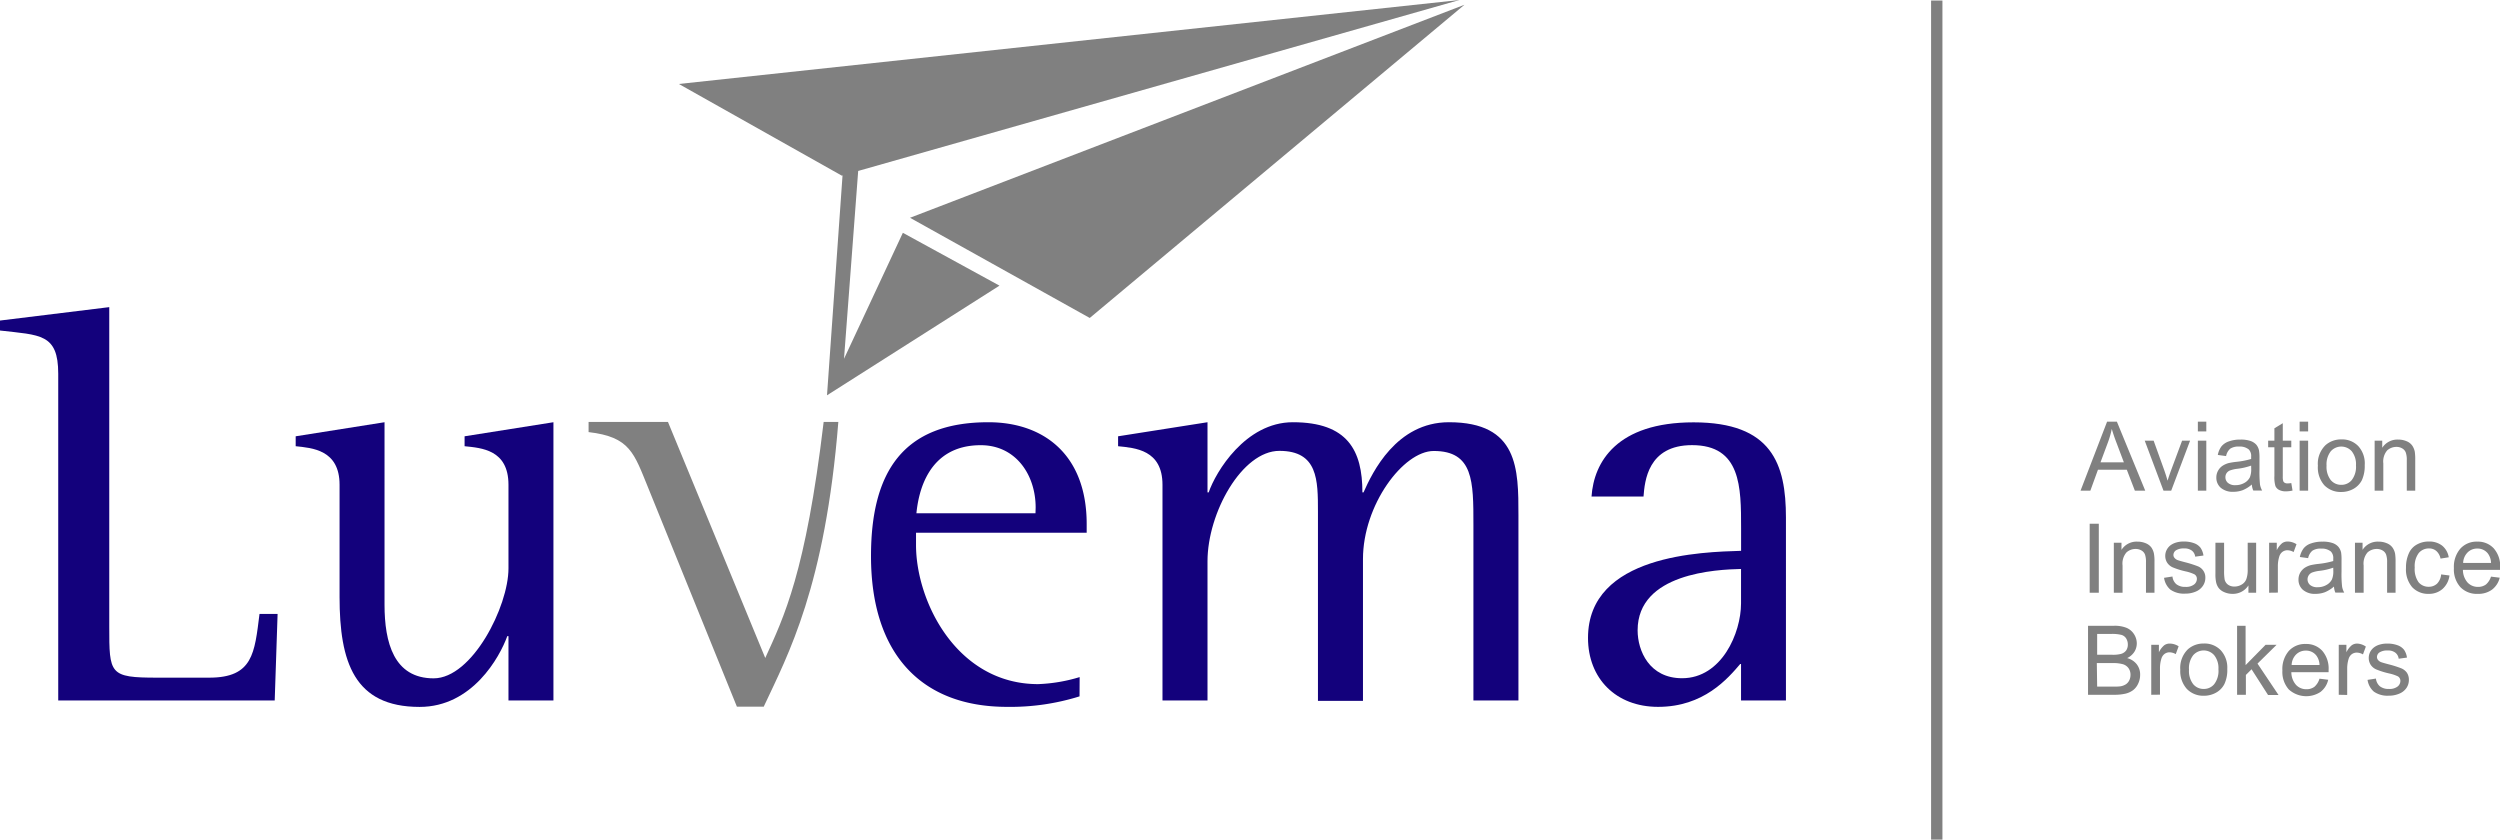
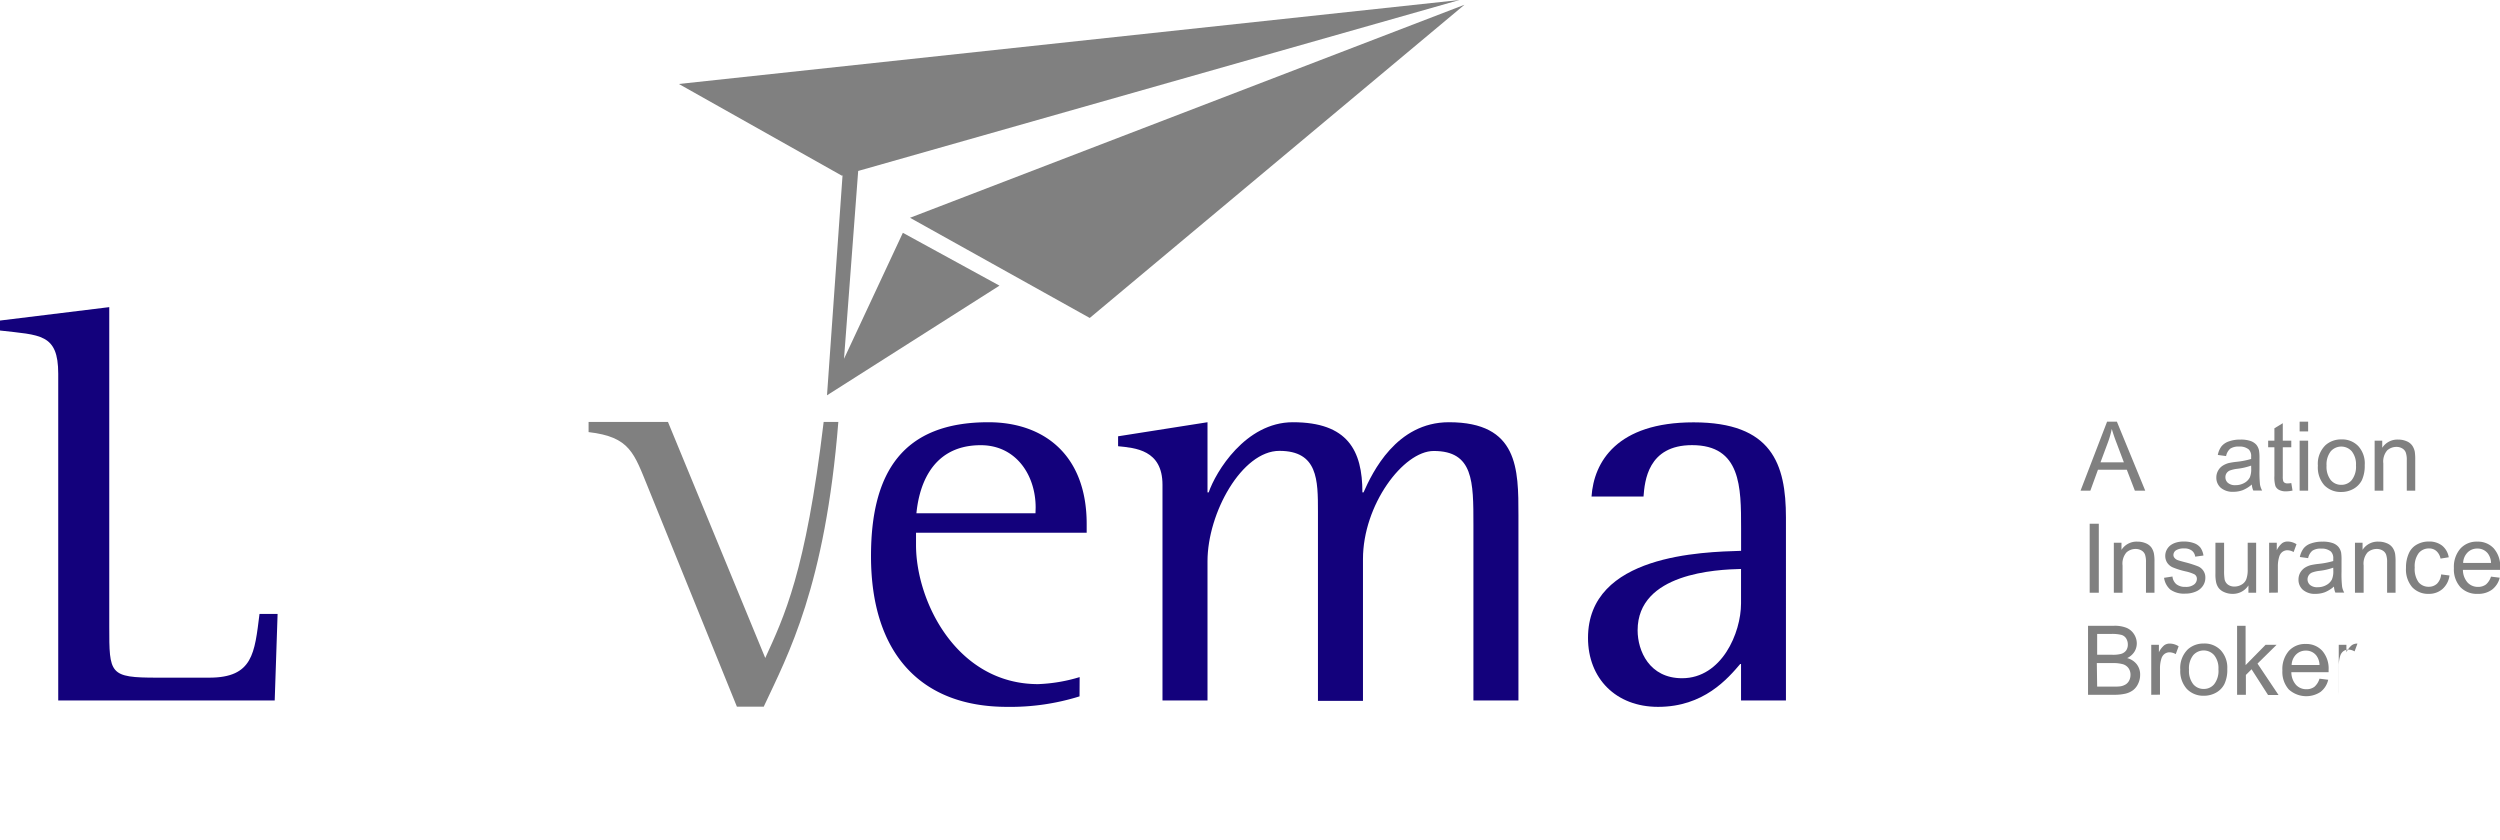
<svg xmlns="http://www.w3.org/2000/svg" id="Ebene_1" data-name="Ebene 1" viewBox="0 0 440.93 148.08">
  <defs>
    <style>.cls-1{fill:gray;}.cls-2{fill:#13017c;}</style>
  </defs>
-   <rect class="cls-1" x="340.59" y="0.1" width="2" height="147.98" />
  <polygon class="cls-1" points="160.5 38.41 192.2 56.08 258.29 0.84 160.5 38.41" />
  <polygon class="cls-1" points="148.86 63.28 151.36 30.15 257.41 0 119.73 14.81 148.47 30.98 148.6 30.93 145.86 69.72 176.28 50.38 159.24 41.06 148.86 63.28" />
  <path class="cls-2" d="M37,86.88c0-7.12-3.2-6.8-10.31-7.63V77.5L46,75.13v56.29c0,8.44,0,9.06,8.46,9.06h9.17c7.73,0,8-4.33,8.87-11.24h3.19l-.51,15.26H37Z" transform="translate(-26.73 -20.96)" />
-   <path class="cls-2" d="M116.41,133.16h-.21c-1.34,3.71-6.18,12.48-15.46,12.48-11.55,0-14.12-7.94-14.12-19.38v-19.8c0-6.19-4.86-6.49-7.74-6.8V97.91l15.67-2.48V127.6c0,6.7,1.65,13,8.66,13,6.81,0,13.2-12.68,13.2-19.38V106.46c0-6.19-4.75-6.49-7.74-6.8V97.91l15.67-2.48V144.5h-7.93Z" transform="translate(-26.73 -20.96)" />
  <path class="cls-2" d="M217.13,143.78a40.88,40.88,0,0,1-12.78,1.85c-15.16,0-24-9.37-24-26.59,0-14.84,5.67-23.61,20.71-23.61,9.7,0,17.33,5.68,17.33,17.94v1.55h-30.1v2.16c0,10,7.21,24.54,21.54,24.54a28.54,28.54,0,0,0,7.32-1.24Zm-7.74-33.3c0-5.77-3.5-11-9.68-11-9.39,0-11,8.46-11.35,12h21Z" transform="translate(-26.73 -20.96)" />
  <path class="cls-2" d="M231.76,106.46c0-6.19-4.84-6.49-7.83-6.8V97.91l15.77-2.48V107.8h.21c1.23-3.6,6.49-12.37,14.84-12.37,9.69,0,12.27,5,12.27,12.37h.2c1.55-3.5,5.78-12.37,15.06-12.37,12.26,0,12.26,8.25,12.26,16.4V144.5H286.6v-31c0-7.63,0-13-7-13-5.36,0-12.48,9.49-12.48,19.07v25h-7.94V111.2c0-5.56,0-10.72-6.8-10.72-6.6,0-12.68,10.93-12.68,19.48V144.5h-7.94Z" transform="translate(-26.73 -20.96)" />
  <path class="cls-2" d="M333.8,137.9c-2.36,2.79-6.59,7.73-14.63,7.73-7.43,0-12.36-5-12.36-12.16,0-14.74,20.3-15.15,27-15.36v-4c0-7.22,0-14.64-8.65-14.64-7.83,0-8.35,6.39-8.56,9.07h-9.17c.41-6.08,4.44-13.09,18-13.09,13.82,0,16.29,7.33,16.29,16.81V144.5H333.8Zm0-16.59c-4.32.1-18.24.72-18.24,10.82,0,3.61,2.06,8.45,7.84,8.45,7,0,10.4-8,10.4-13.19Z" transform="translate(-26.73 -20.96)" />
  <path class="cls-1" d="M174.62,95.38H172c-3.17,26.61-7,34.38-10.3,41.63L144.54,95.38h-14v1.79c7.32.85,8,3.69,10.51,9.82l15.65,38.61h4.74l.06-.15,0,0c4.21-9,10.77-21.06,13.09-50.09" transform="translate(-26.73 -20.96)" />
  <path class="cls-1" d="M393.68,107.5l4.68-12.17h1.73l5,12.17h-1.83l-1.42-3.69h-5.09l-1.34,3.69Zm3.52-5h4.12l-1.27-3.37c-.39-1-.67-1.86-.86-2.52a16.43,16.43,0,0,1-.66,2.32Z" transform="translate(-26.73 -20.96)" />
-   <path class="cls-1" d="M408.31,107.5,405,98.68h1.57l1.9,5.28c.2.57.39,1.17.56,1.78.13-.46.32-1,.56-1.68l2-5.38H413l-3.33,8.82Z" transform="translate(-26.73 -20.96)" />
-   <path class="cls-1" d="M414.37,97.05V95.33h1.49v1.72Zm0,10.45V98.68h1.49v8.82Z" transform="translate(-26.73 -20.96)" />
  <path class="cls-1" d="M423.89,106.41a5.72,5.72,0,0,1-1.6,1,4.69,4.69,0,0,1-1.65.29,3.23,3.23,0,0,1-2.23-.71,2.34,2.34,0,0,1-.78-1.81,2.39,2.39,0,0,1,.3-1.19,2.45,2.45,0,0,1,.77-.86,3.87,3.87,0,0,1,1.07-.49,12.48,12.48,0,0,1,1.33-.22,14.17,14.17,0,0,0,2.67-.51v-.4a1.66,1.66,0,0,0-.42-1.28,2.49,2.49,0,0,0-1.7-.51,2.64,2.64,0,0,0-1.56.37,2.28,2.28,0,0,0-.74,1.31l-1.46-.2a3.66,3.66,0,0,1,.65-1.52,2.88,2.88,0,0,1,1.33-.88,5.8,5.8,0,0,1,2-.31,5.22,5.22,0,0,1,1.83.26,2.43,2.43,0,0,1,1,.67,2.4,2.4,0,0,1,.46,1,8.1,8.1,0,0,1,.08,1.37v2a22.31,22.31,0,0,0,.09,2.63,3.46,3.46,0,0,0,.38,1.06h-1.56A3,3,0,0,1,423.89,106.41Zm-.12-3.33a11,11,0,0,1-2.44.56,5.82,5.82,0,0,0-1.31.3,1.34,1.34,0,0,0-.59.48,1.27,1.27,0,0,0-.2.71,1.29,1.29,0,0,0,.45,1,1.91,1.91,0,0,0,1.32.4,3.11,3.11,0,0,0,1.54-.38,2.34,2.34,0,0,0,1-1,3.65,3.65,0,0,0,.24-1.5Z" transform="translate(-26.73 -20.96)" />
  <path class="cls-1" d="M430.85,106.16l.22,1.32a5.51,5.51,0,0,1-1.13.14,2.57,2.57,0,0,1-1.26-.26,1.42,1.42,0,0,1-.63-.68,5.42,5.42,0,0,1-.18-1.76V99.85h-1.1V98.68h1.1V96.5l1.48-.9v3.08h1.5v1.17h-1.5V105a2.63,2.63,0,0,0,.08.82.61.61,0,0,0,.26.29.92.92,0,0,0,.51.11A4.7,4.7,0,0,0,430.85,106.16Z" transform="translate(-26.73 -20.96)" />
  <path class="cls-1" d="M432.32,97.05V95.33h1.5v1.72Zm0,10.45V98.68h1.5v8.82Z" transform="translate(-26.73 -20.96)" />
  <path class="cls-1" d="M435.54,103.09a4.55,4.55,0,0,1,1.36-3.63,4.11,4.11,0,0,1,2.77-1,3.93,3.93,0,0,1,3,1.19A4.52,4.52,0,0,1,443.8,103a6,6,0,0,1-.51,2.67,3.7,3.7,0,0,1-1.49,1.52,4.32,4.32,0,0,1-2.13.54,4,4,0,0,1-3-1.19A4.74,4.74,0,0,1,435.54,103.09Zm1.53,0a3.78,3.78,0,0,0,.74,2.54,2.36,2.36,0,0,0,1.86.84,2.34,2.34,0,0,0,1.85-.85,3.84,3.84,0,0,0,.74-2.58,3.69,3.69,0,0,0-.74-2.48,2.47,2.47,0,0,0-3.71,0A3.75,3.75,0,0,0,437.07,103.09Z" transform="translate(-26.73 -20.96)" />
  <path class="cls-1" d="M445.55,107.5V98.68h1.34v1.26a3.17,3.17,0,0,1,2.81-1.45,3.65,3.65,0,0,1,1.46.28,2.26,2.26,0,0,1,1,.75,2.94,2.94,0,0,1,.47,1.11,9.19,9.19,0,0,1,.08,1.45v5.42h-1.49v-5.36a3.92,3.92,0,0,0-.18-1.37,1.39,1.39,0,0,0-.62-.72,1.94,1.94,0,0,0-1-.27,2.43,2.43,0,0,0-1.65.61,3,3,0,0,0-.69,2.3v4.81Z" transform="translate(-26.73 -20.96)" />
  <path class="cls-1" d="M395.29,125.5V113.33h1.61V125.5Z" transform="translate(-26.73 -20.96)" />
  <path class="cls-1" d="M399.55,125.5v-8.82h1.35v1.26a3.16,3.16,0,0,1,2.8-1.45,3.7,3.7,0,0,1,1.47.28,2.32,2.32,0,0,1,1,.75,2.93,2.93,0,0,1,.46,1.11,7.83,7.83,0,0,1,.09,1.45v5.42h-1.5v-5.36a4,4,0,0,0-.17-1.37,1.44,1.44,0,0,0-.62-.72,2,2,0,0,0-1-.27,2.39,2.39,0,0,0-1.65.61,3,3,0,0,0-.69,2.3v4.81Z" transform="translate(-26.73 -20.96)" />
  <path class="cls-1" d="M408.41,122.87l1.48-.23a2.06,2.06,0,0,0,.69,1.36,2.45,2.45,0,0,0,1.59.47,2.33,2.33,0,0,0,1.53-.42,1.27,1.27,0,0,0,.5-1,.91.91,0,0,0-.44-.8,7.06,7.06,0,0,0-1.53-.51,13.45,13.45,0,0,1-2.28-.71,2.26,2.26,0,0,1-1-.84,2.21,2.21,0,0,1-.33-1.18,2.3,2.3,0,0,1,.27-1.1,2.42,2.42,0,0,1,.73-.83,3.24,3.24,0,0,1,.95-.44,4.52,4.52,0,0,1,1.29-.17,5.13,5.13,0,0,1,1.83.29,2.48,2.48,0,0,1,1.15.81,3.25,3.25,0,0,1,.52,1.37l-1.46.2a1.58,1.58,0,0,0-.58-1.06,2.09,2.09,0,0,0-1.35-.39,2.52,2.52,0,0,0-1.47.34,1,1,0,0,0-.44.8.78.78,0,0,0,.19.52,1.26,1.26,0,0,0,.57.4c.15.06.59.19,1.32.38a19.41,19.41,0,0,1,2.21.7,2.1,2.1,0,0,1,1.34,2.06,2.45,2.45,0,0,1-.44,1.41,2.77,2.77,0,0,1-1.25,1,4.61,4.61,0,0,1-1.86.36,4.17,4.17,0,0,1-2.62-.71A3.37,3.37,0,0,1,408.41,122.87Z" transform="translate(-26.73 -20.96)" />
  <path class="cls-1" d="M423.29,125.5v-1.29a3.24,3.24,0,0,1-2.8,1.49,3.57,3.57,0,0,1-1.46-.3,2.42,2.42,0,0,1-1-.75,2.66,2.66,0,0,1-.46-1.11,6.67,6.67,0,0,1-.1-1.39v-5.47H419v4.89a8.87,8.87,0,0,0,.09,1.58,1.55,1.55,0,0,0,.6.93,1.87,1.87,0,0,0,1.13.33,2.46,2.46,0,0,0,1.26-.34,1.89,1.89,0,0,0,.83-.94,4.77,4.77,0,0,0,.25-1.72v-4.73h1.49v8.82Z" transform="translate(-26.73 -20.96)" />
  <path class="cls-1" d="M426.94,125.5v-8.82h1.35V118a3.7,3.7,0,0,1,.95-1.24,1.64,1.64,0,0,1,1-.29,2.91,2.91,0,0,1,1.53.48l-.51,1.38a2.2,2.2,0,0,0-1.1-.32,1.47,1.47,0,0,0-.88.29,1.6,1.6,0,0,0-.55.82,5.67,5.67,0,0,0-.25,1.74v4.62Z" transform="translate(-26.73 -20.96)" />
  <path class="cls-1" d="M438.38,124.41a5.87,5.87,0,0,1-1.6,1,4.69,4.69,0,0,1-1.65.29,3.21,3.21,0,0,1-2.23-.71,2.34,2.34,0,0,1-.78-1.81,2.49,2.49,0,0,1,.29-1.19,2.66,2.66,0,0,1,.77-.86,3.8,3.8,0,0,1,1.08-.49,12,12,0,0,1,1.33-.22,14.2,14.2,0,0,0,2.66-.51c0-.21,0-.34,0-.4a1.66,1.66,0,0,0-.42-1.28,2.51,2.51,0,0,0-1.71-.51,2.58,2.58,0,0,0-1.55.37,2.29,2.29,0,0,0-.75,1.31l-1.46-.2a3.8,3.8,0,0,1,.66-1.52,2.8,2.8,0,0,1,1.32-.88,5.84,5.84,0,0,1,2-.31,5.22,5.22,0,0,1,1.83.26,2.37,2.37,0,0,1,1,.67,2.41,2.41,0,0,1,.47,1,8.43,8.43,0,0,1,.07,1.37v2a19.48,19.48,0,0,0,.1,2.63,3.21,3.21,0,0,0,.38,1.06h-1.57A3.17,3.17,0,0,1,438.38,124.41Zm-.13-3.33a10.69,10.69,0,0,1-2.44.56,5.7,5.7,0,0,0-1.3.3,1.31,1.31,0,0,0-.35,2.19,1.94,1.94,0,0,0,1.33.4,3.07,3.07,0,0,0,1.53-.38,2.34,2.34,0,0,0,1-1,3.65,3.65,0,0,0,.24-1.5Z" transform="translate(-26.73 -20.96)" />
  <path class="cls-1" d="M442.08,125.5v-8.82h1.34v1.26a3.17,3.17,0,0,1,2.81-1.45,3.65,3.65,0,0,1,1.46.28,2.26,2.26,0,0,1,1,.75,2.79,2.79,0,0,1,.47,1.11,9.19,9.19,0,0,1,.08,1.45v5.42h-1.49v-5.36a3.92,3.92,0,0,0-.18-1.37,1.39,1.39,0,0,0-.62-.72,1.94,1.94,0,0,0-1-.27,2.43,2.43,0,0,0-1.65.61,3,3,0,0,0-.69,2.3v4.81Z" transform="translate(-26.73 -20.96)" />
  <path class="cls-1" d="M457.28,122.27l1.47.19a3.82,3.82,0,0,1-1.23,2.38,3.6,3.6,0,0,1-2.44.86,3.83,3.83,0,0,1-2.91-1.18,4.82,4.82,0,0,1-1.09-3.4,6,6,0,0,1,.47-2.49A3.24,3.24,0,0,1,453,117a4.2,4.2,0,0,1,2.1-.53,3.68,3.68,0,0,1,2.35.72,3.33,3.33,0,0,1,1.17,2.06l-1.45.23a2.4,2.4,0,0,0-.74-1.34,1.88,1.88,0,0,0-1.27-.45,2.31,2.31,0,0,0-1.83.81,3.86,3.86,0,0,0-.71,2.56,4,4,0,0,0,.68,2.59,2.25,2.25,0,0,0,1.78.8,2.12,2.12,0,0,0,1.47-.54A2.65,2.65,0,0,0,457.28,122.27Z" transform="translate(-26.73 -20.96)" />
  <path class="cls-1" d="M466.07,122.66l1.54.19a3.75,3.75,0,0,1-1.35,2.1,4.07,4.07,0,0,1-2.53.75,4,4,0,0,1-3.06-1.19,4.65,4.65,0,0,1-1.14-3.34,4.9,4.9,0,0,1,1.15-3.46,3.85,3.85,0,0,1,3-1.22,3.78,3.78,0,0,1,2.89,1.2,4.77,4.77,0,0,1,1.12,3.39c0,.08,0,.22,0,.39h-6.57a3.4,3.4,0,0,0,.82,2.23,2.46,2.46,0,0,0,1.84.77,2.29,2.29,0,0,0,1.41-.43A3,3,0,0,0,466.07,122.66Zm-4.91-2.41h4.92a2.92,2.92,0,0,0-.56-1.67,2.28,2.28,0,0,0-1.85-.87,2.35,2.35,0,0,0-1.73.69A2.74,2.74,0,0,0,461.16,120.25Z" transform="translate(-26.73 -20.96)" />
  <path class="cls-1" d="M395,143.5V131.33h4.57a5.59,5.59,0,0,1,2.24.37,2.93,2.93,0,0,1,1.32,1.14,3,3,0,0,1,.47,1.6,2.78,2.78,0,0,1-.42,1.47,3.08,3.08,0,0,1-1.28,1.12,3.15,3.15,0,0,1,1.7,1.1,2.92,2.92,0,0,1,.59,1.84,3.57,3.57,0,0,1-.36,1.59,3,3,0,0,1-.89,1.13,3.72,3.72,0,0,1-1.33.61,8.48,8.48,0,0,1-2,.2Zm1.61-7.06h2.64a5.6,5.6,0,0,0,1.53-.14,1.72,1.72,0,0,0,.93-.6,1.81,1.81,0,0,0,.31-1.07,2,2,0,0,0-.29-1.06,1.46,1.46,0,0,0-.83-.63,6.68,6.68,0,0,0-1.85-.17h-2.44Zm0,5.62h3a8.78,8.78,0,0,0,1.1-.05,2.61,2.61,0,0,0,.93-.34,1.73,1.73,0,0,0,.61-.67,2.15,2.15,0,0,0,.24-1,2,2,0,0,0-.34-1.18,1.89,1.89,0,0,0-1-.71,6.22,6.22,0,0,0-1.78-.2h-2.82Z" transform="translate(-26.73 -20.96)" />
  <path class="cls-1" d="M406.15,143.5v-8.82h1.35V136a3.7,3.7,0,0,1,.95-1.24,1.64,1.64,0,0,1,1-.29,2.91,2.91,0,0,1,1.53.48l-.51,1.38a2.2,2.2,0,0,0-1.1-.32,1.45,1.45,0,0,0-.88.29,1.6,1.6,0,0,0-.55.82,5.67,5.67,0,0,0-.25,1.74v4.62Z" transform="translate(-26.73 -20.96)" />
  <path class="cls-1" d="M411.27,139.09a4.58,4.58,0,0,1,1.36-3.63,4.13,4.13,0,0,1,2.78-1,3.93,3.93,0,0,1,3,1.19,4.52,4.52,0,0,1,1.15,3.29,5.82,5.82,0,0,1-.51,2.67,3.61,3.61,0,0,1-1.48,1.52,4.32,4.32,0,0,1-2.13.54,4,4,0,0,1-3-1.19A4.7,4.7,0,0,1,411.27,139.09Zm1.54,0a3.78,3.78,0,0,0,.74,2.54,2.36,2.36,0,0,0,1.86.84,2.34,2.34,0,0,0,1.85-.85A3.84,3.84,0,0,0,418,139a3.64,3.64,0,0,0-.75-2.48,2.46,2.46,0,0,0-3.7,0A3.75,3.75,0,0,0,412.81,139.09Z" transform="translate(-26.73 -20.96)" />
  <path class="cls-1" d="M421.29,143.5V131.33h1.5v6.94l3.53-3.59h1.94L424.89,138l3.71,5.54h-1.85L423.84,139l-1,1v3.5Z" transform="translate(-26.73 -20.96)" />
  <path class="cls-1" d="M435.82,140.66l1.54.19A3.75,3.75,0,0,1,436,143a4.58,4.58,0,0,1-5.59-.44,4.65,4.65,0,0,1-1.13-3.34,4.89,4.89,0,0,1,1.14-3.46,3.87,3.87,0,0,1,3-1.22,3.78,3.78,0,0,1,2.89,1.2,4.77,4.77,0,0,1,1.12,3.39c0,.08,0,.22,0,.39h-6.57a3.4,3.4,0,0,0,.82,2.23,2.46,2.46,0,0,0,1.84.77,2.29,2.29,0,0,0,1.41-.43A3,3,0,0,0,435.82,140.66Zm-4.91-2.41h4.92a2.92,2.92,0,0,0-.56-1.67,2.28,2.28,0,0,0-1.85-.87,2.37,2.37,0,0,0-1.73.69A2.74,2.74,0,0,0,430.91,138.25Z" transform="translate(-26.73 -20.96)" />
-   <path class="cls-1" d="M439.22,143.5v-8.82h1.35V136a3.7,3.7,0,0,1,.95-1.24,1.64,1.64,0,0,1,1-.29A2.91,2.91,0,0,1,444,135l-.51,1.38a2.2,2.2,0,0,0-1.1-.32,1.47,1.47,0,0,0-.88.29,1.6,1.6,0,0,0-.55.82,5.67,5.67,0,0,0-.25,1.74v4.62Z" transform="translate(-26.73 -20.96)" />
-   <path class="cls-1" d="M444.3,140.87l1.48-.23a2.06,2.06,0,0,0,.69,1.36,2.45,2.45,0,0,0,1.59.47,2.33,2.33,0,0,0,1.53-.42,1.27,1.27,0,0,0,.5-1,.91.91,0,0,0-.44-.8,7.06,7.06,0,0,0-1.53-.51,14.1,14.1,0,0,1-2.28-.71,2.26,2.26,0,0,1-1-.84,2.21,2.21,0,0,1-.33-1.18,2.3,2.3,0,0,1,.27-1.1,2.45,2.45,0,0,1,.74-.83,3,3,0,0,1,.95-.44,4.47,4.47,0,0,1,1.29-.17,5.08,5.08,0,0,1,1.82.29,2.51,2.51,0,0,1,1.16.81,3.12,3.12,0,0,1,.51,1.37l-1.46.2a1.58,1.58,0,0,0-.58-1.06,2.05,2.05,0,0,0-1.35-.39,2.47,2.47,0,0,0-1.46.34,1,1,0,0,0-.44.8.82.82,0,0,0,.18.52,1.26,1.26,0,0,0,.57.4c.15.06.59.19,1.32.38a18.74,18.74,0,0,1,2.21.7,2.28,2.28,0,0,1,1,.78,2.24,2.24,0,0,1,.35,1.28,2.51,2.51,0,0,1-.43,1.41,2.8,2.8,0,0,1-1.26,1,4.61,4.61,0,0,1-1.86.36,4.19,4.19,0,0,1-2.62-.71A3.37,3.37,0,0,1,444.3,140.87Z" transform="translate(-26.73 -20.96)" />
+   <path class="cls-1" d="M439.22,143.5v-8.82h1.35V136a3.7,3.7,0,0,1,.95-1.24,1.64,1.64,0,0,1,1-.29l-.51,1.38a2.2,2.2,0,0,0-1.1-.32,1.47,1.47,0,0,0-.88.29,1.6,1.6,0,0,0-.55.82,5.67,5.67,0,0,0-.25,1.74v4.62Z" transform="translate(-26.73 -20.96)" />
</svg>